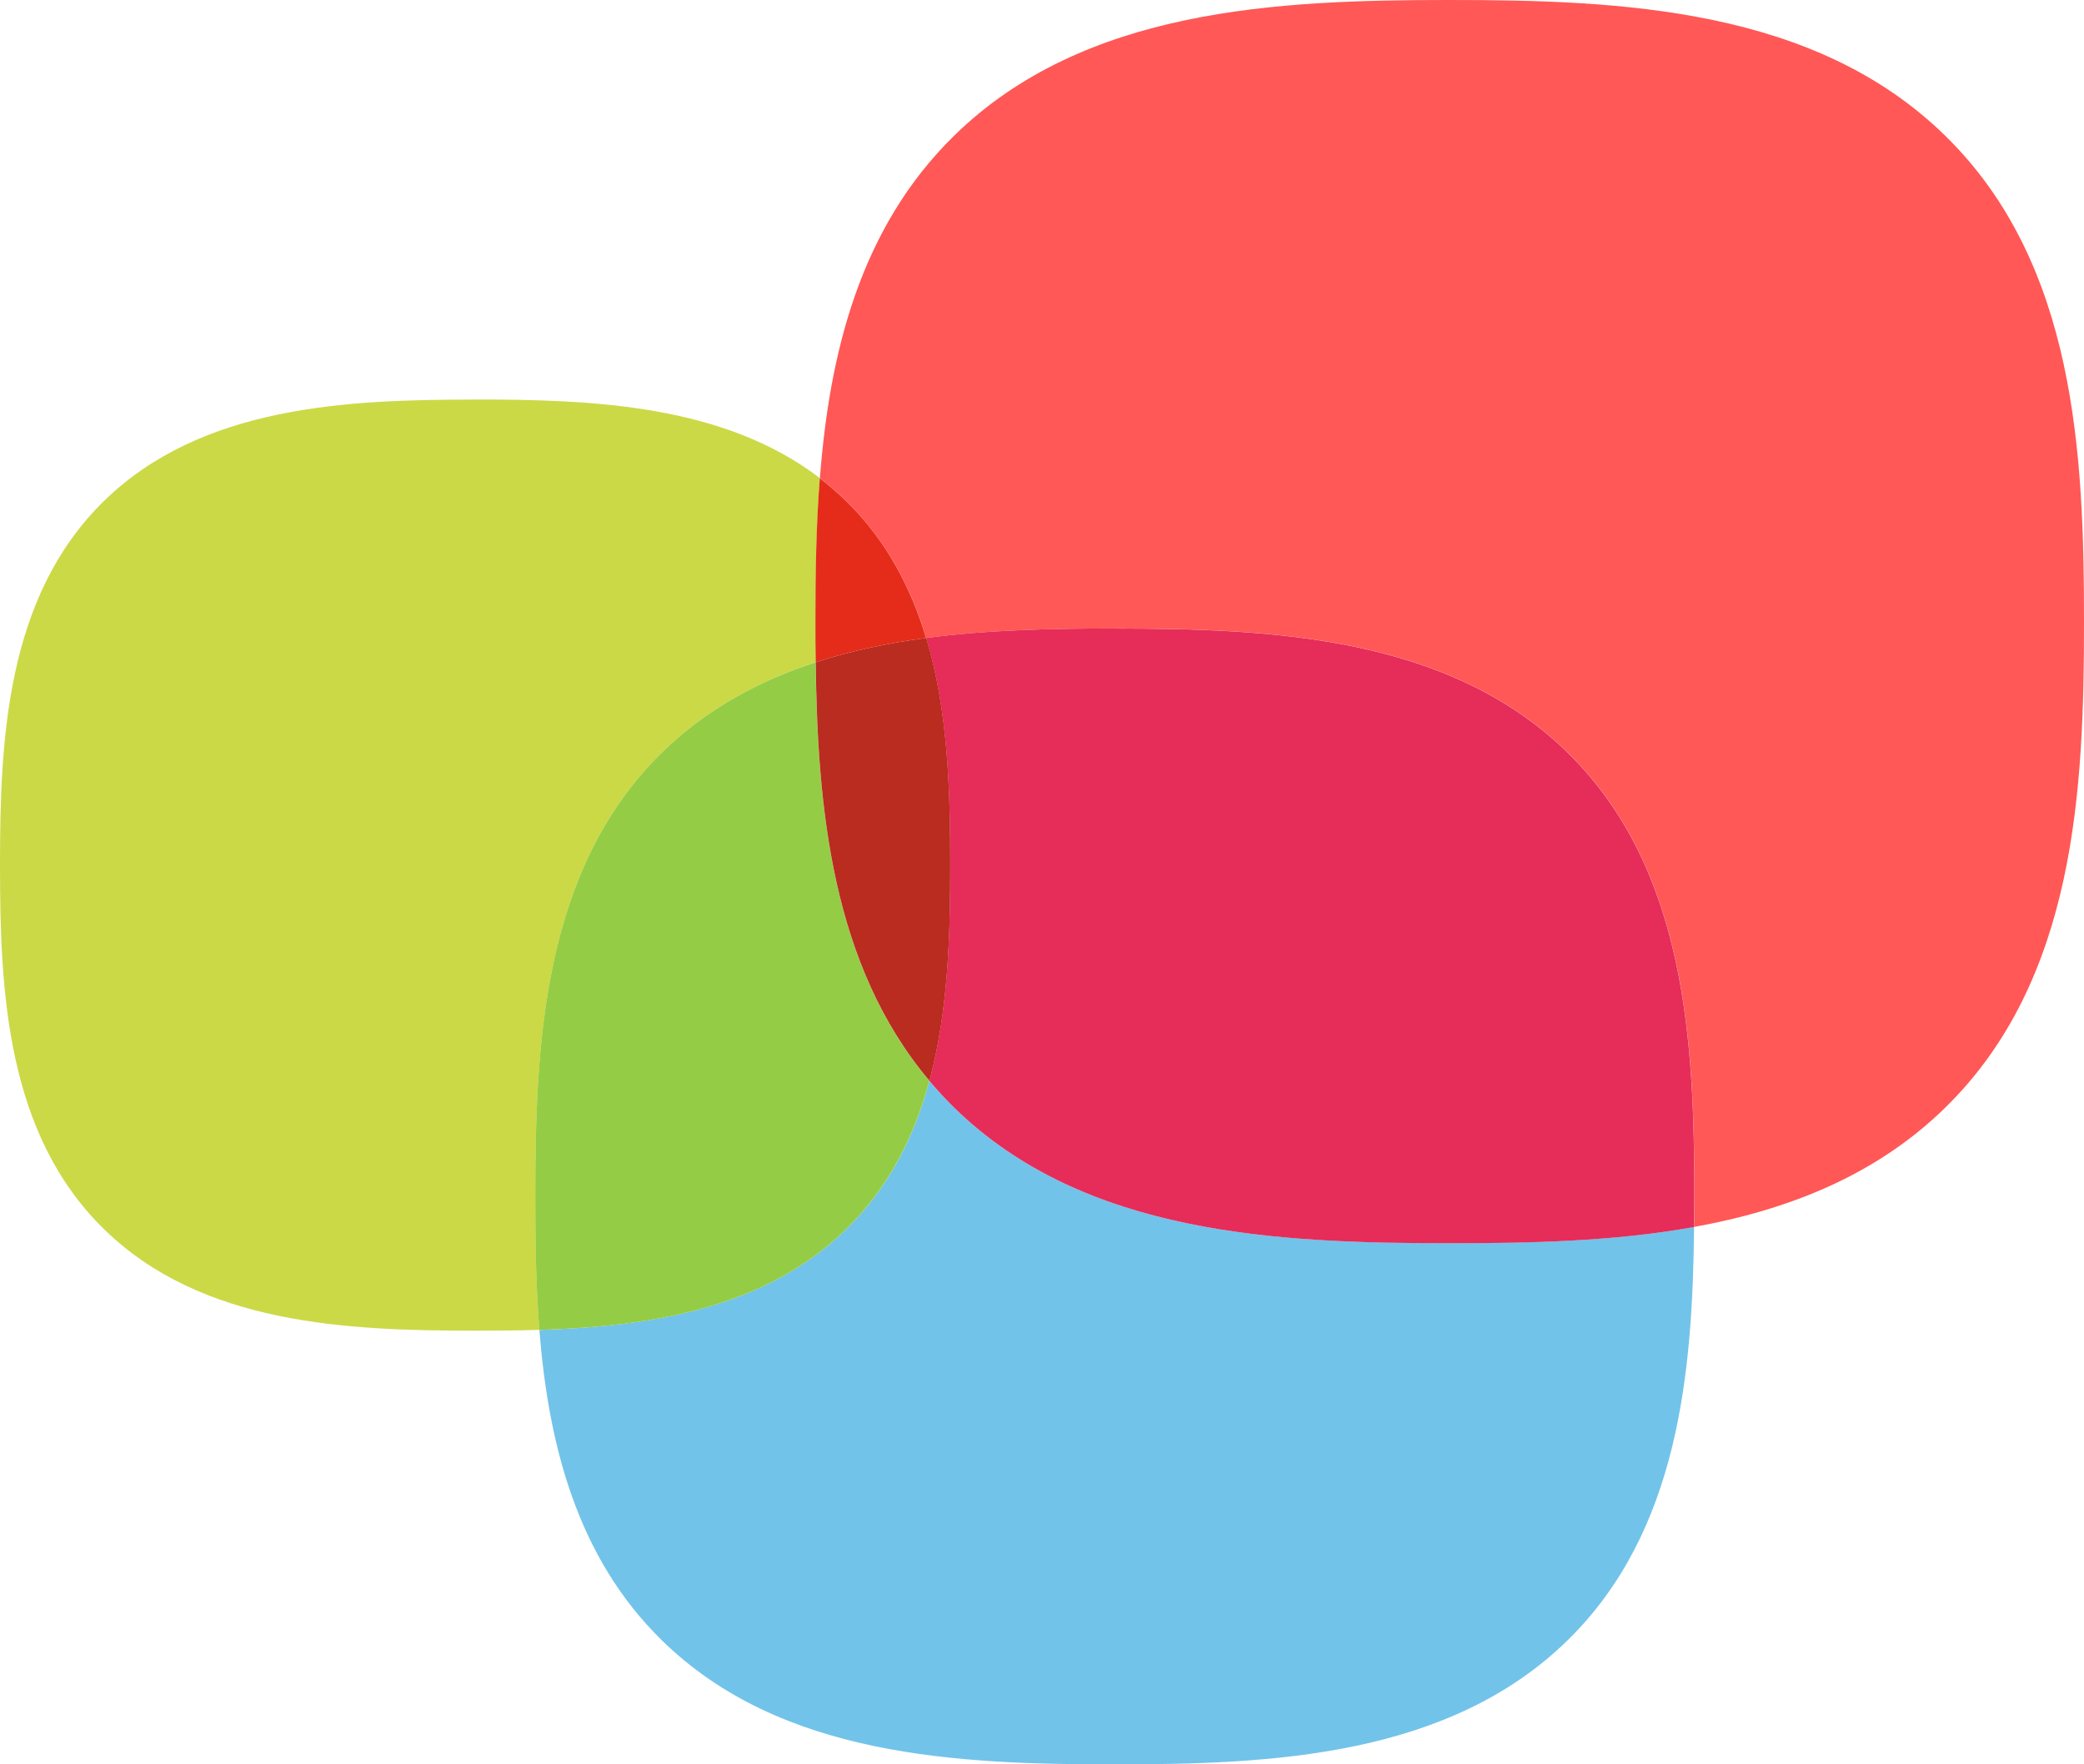
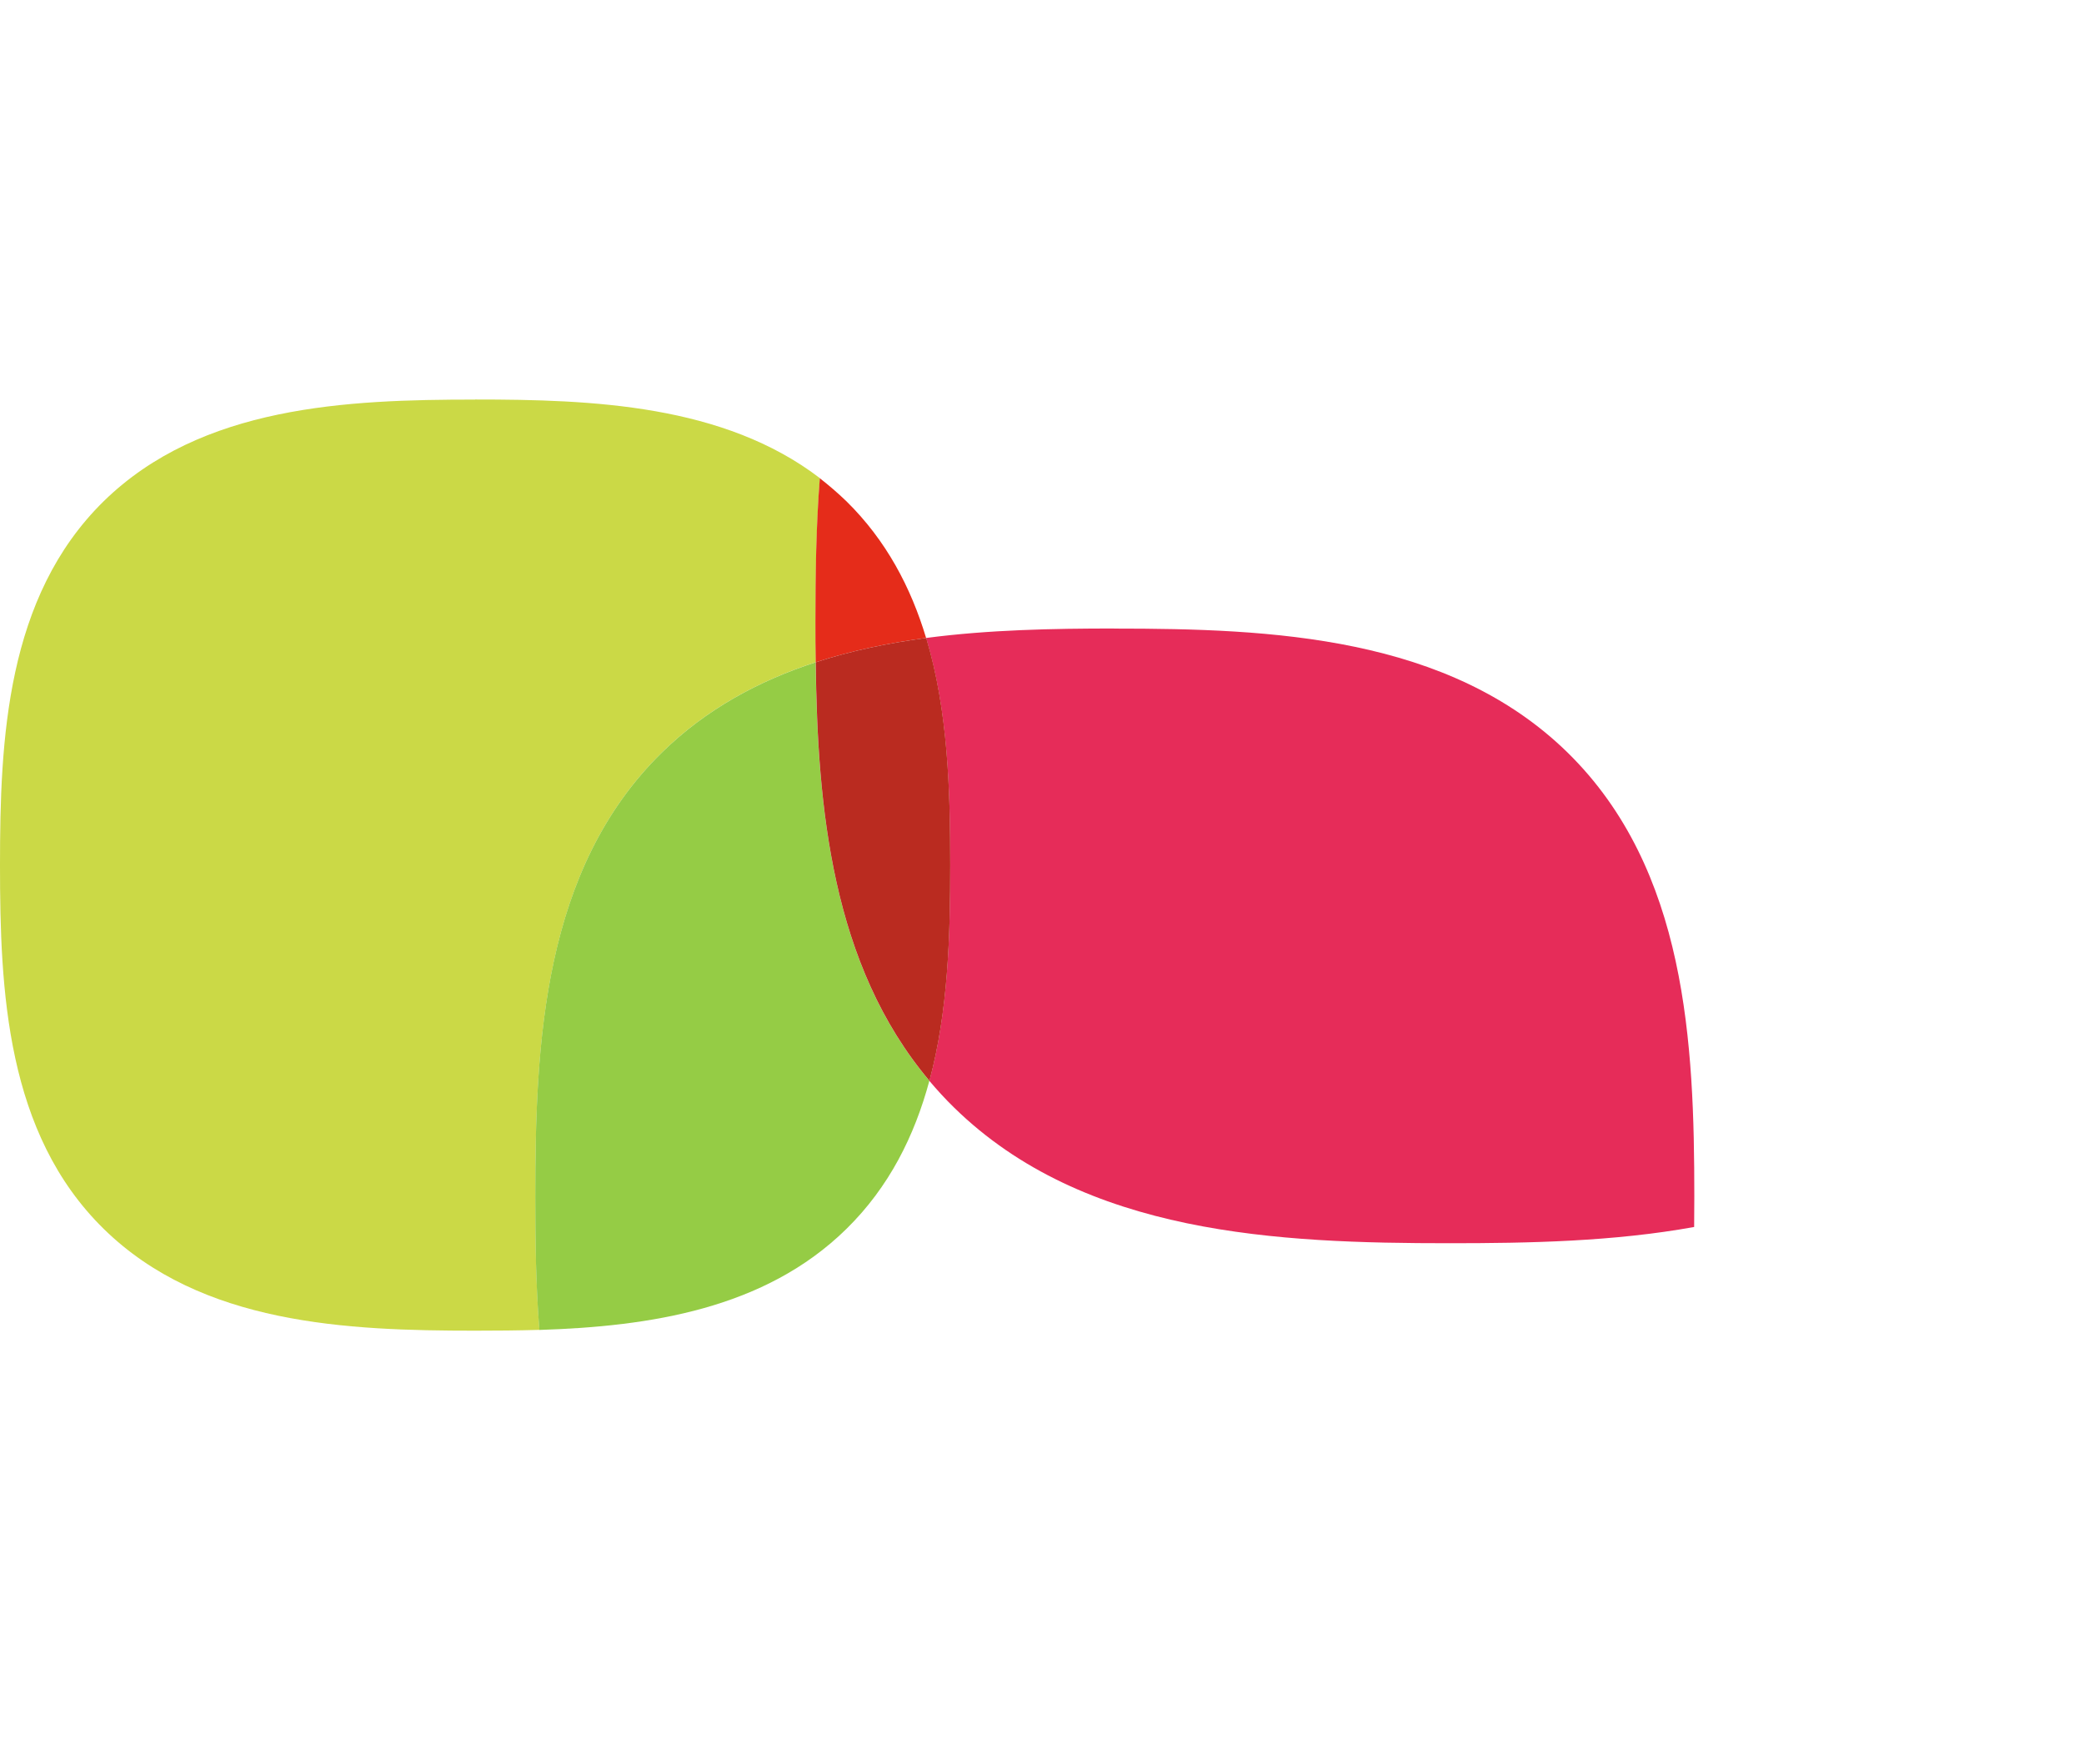
<svg xmlns="http://www.w3.org/2000/svg" width="404" height="342" viewBox="0 0 404 342" fill="none">
-   <path d="M180.167 209.508C177.306 220.151 172.407 230.082 164.062 238.242C148.242 253.756 125.943 257.109 104.56 257.805C106.314 279.834 111.751 301.753 128.298 317.962C151.387 340.608 185.824 342.016 216.073 342.016C246.323 342.016 280.775 340.593 303.897 317.962C325.469 296.834 328.14 265.965 328.409 237.831C312.763 240.662 296.406 240.978 281.028 240.978C247.903 240.978 210.194 239.428 184.924 214.663C183.217 213.019 181.636 211.279 180.151 209.508H180.167Z" fill="#72C3E9" />
  <path d="M92.106 77.458C67.294 77.458 39.052 78.629 20.103 97.163C1.185 115.729 0 143.388 0 167.695C0 192.001 1.185 219.676 20.119 238.227C39.052 256.777 67.294 257.947 92.106 257.947C96.184 257.947 100.356 257.915 104.576 257.789C103.88 249.059 103.785 240.33 103.785 231.917C103.785 202.265 105.224 168.517 128.313 145.871C136.942 137.426 147.152 131.939 158.152 128.365C158.104 125.708 158.088 123.083 158.088 120.473C158.088 111.459 158.215 102.065 158.942 92.688C140.277 78.407 114.769 77.443 92.122 77.443L92.106 77.458Z" fill="#CBD946" />
  <path d="M158.136 128.38C147.136 131.954 136.927 137.442 128.298 145.887C105.208 168.533 103.77 202.281 103.77 231.932C103.77 240.346 103.865 249.075 104.56 257.805C125.943 257.125 148.258 253.756 164.062 238.242C172.391 230.082 177.29 220.151 180.167 209.508C161.233 187.067 158.468 156.561 158.12 128.38H158.136Z" fill="#95CC45" />
-   <path d="M280.918 0C247.824 0 210.21 1.566 184.955 26.315C166.717 44.185 160.807 68.413 158.942 92.703C160.728 94.079 162.434 95.55 164.094 97.163C171.838 104.77 176.611 113.895 179.55 123.668C191.735 122.071 204.173 121.833 215.994 121.833H216.105C246.386 121.833 280.807 123.257 303.928 145.887C327.002 168.533 328.472 202.281 328.472 231.933C328.472 233.878 328.472 235.839 328.441 237.831C346.489 234.558 363.62 227.947 377.133 214.679C402.419 189.914 404 152.972 404 120.505C404 88.07 402.419 51.112 377.133 26.347C351.862 1.55 314.169 0 281.044 0H280.902H280.918Z" fill="#FF5856" />
  <path d="M215.979 121.833C204.157 121.833 191.719 122.07 179.534 123.668C183.786 137.806 184.197 153.351 184.197 167.711C184.197 181.327 183.802 196.002 180.167 209.524C181.652 211.279 183.233 213.018 184.939 214.679C210.21 239.428 247.919 240.994 281.044 240.994C296.406 240.994 312.779 240.678 328.425 237.847C328.425 235.854 328.456 233.893 328.456 231.948C328.456 202.296 326.987 168.549 303.913 145.903C280.791 123.272 246.37 121.849 216.089 121.849H215.979V121.833Z" fill="#E62C59" />
  <path d="M158.926 92.703C158.199 102.081 158.073 111.459 158.073 120.489C158.073 123.098 158.073 125.739 158.136 128.38C165.026 126.135 172.233 124.648 179.534 123.668C176.595 113.895 171.822 104.77 164.078 97.163C162.419 95.566 160.712 94.095 158.926 92.703Z" fill="#E52C1A" />
  <path d="M179.534 123.668C172.233 124.648 165.011 126.135 158.136 128.381C158.468 156.562 161.249 187.067 180.182 209.508C183.817 196.003 184.212 181.327 184.212 167.695C184.212 153.336 183.802 137.79 179.55 123.652L179.534 123.668Z" fill="#BA2B20" />
</svg>